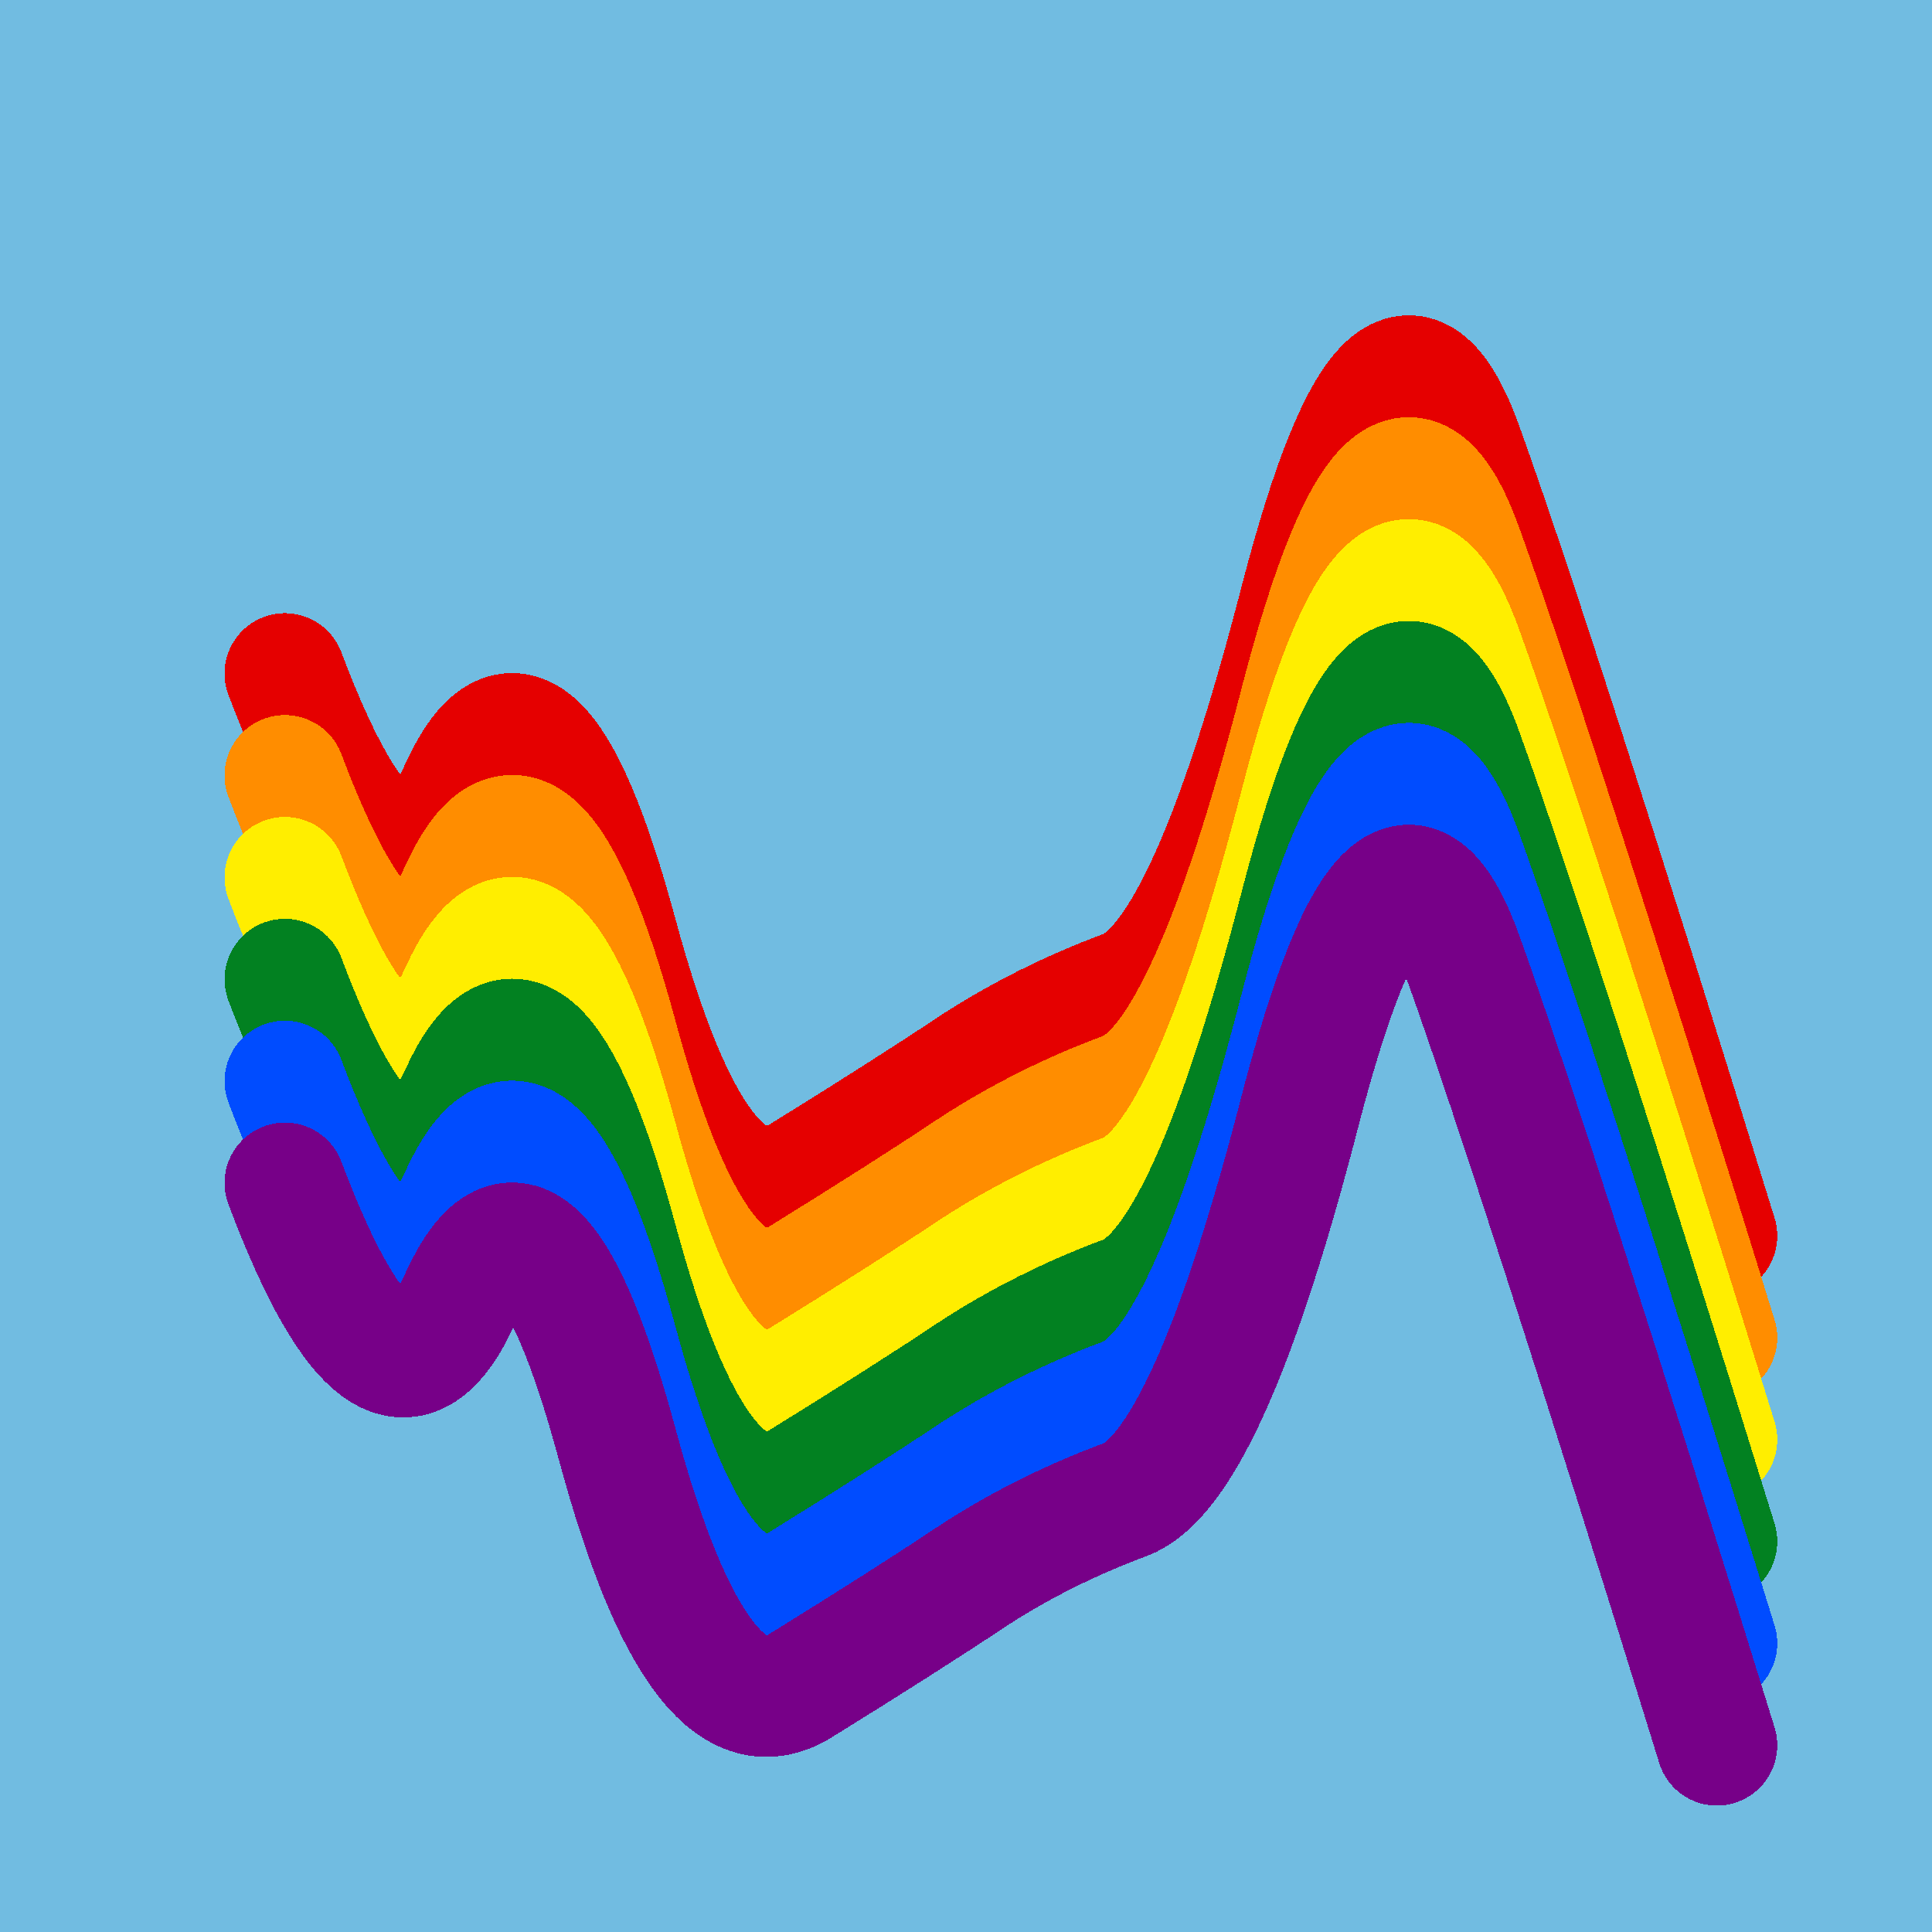
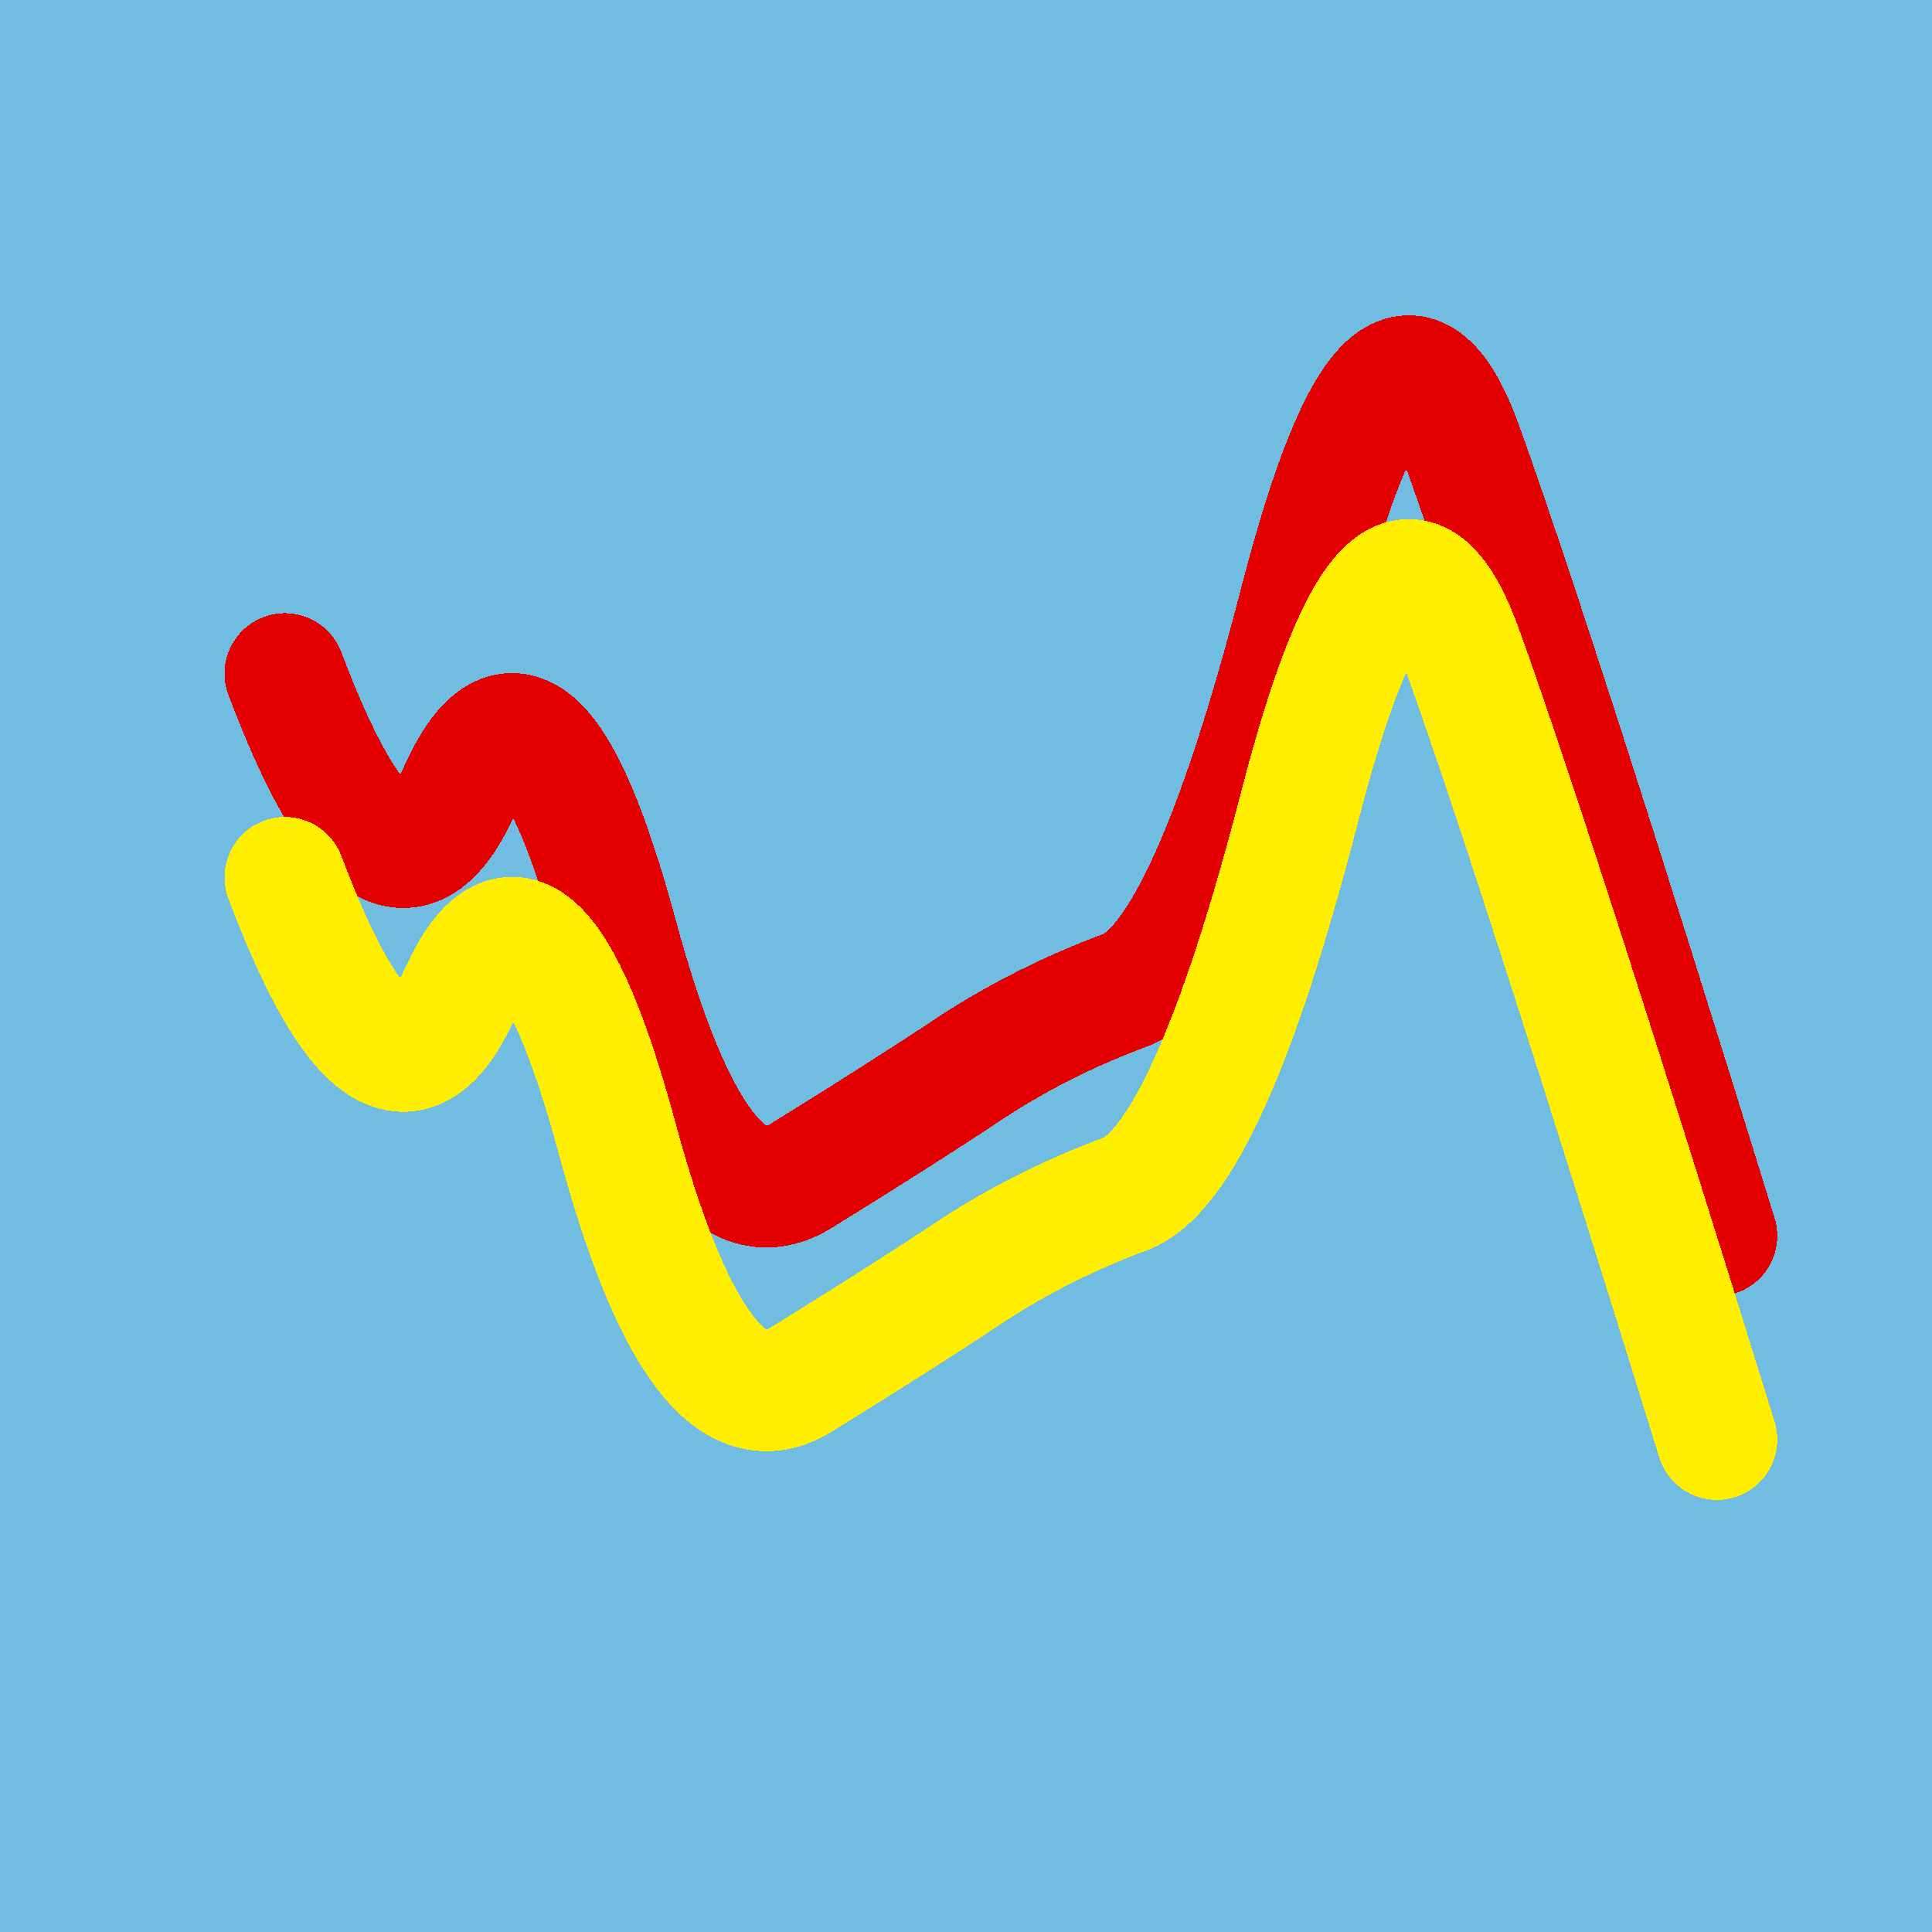
<svg xmlns="http://www.w3.org/2000/svg" width="1024" height="1024" viewBox="0 0 1024 1024" shape-rendering="crispEdges">
  <rect width="1024" height="1024" fill="#71BCE1" />
  <path d="M151,357 Q206,503,244,418,283,333,327,495,371,658,425,623,480,589,516,565,553,541,596,525,640,509,689,319,738,130,776,239,815,348,910,655" fill="transparent" stroke="#E50000" stroke-width="64" stroke-linecap="round" transform="translate(0,0)" />
-   <path d="M151,357 Q206,503,244,418,283,333,327,495,371,658,425,623,480,589,516,565,553,541,596,525,640,509,689,319,738,130,776,239,815,348,910,655" fill="transparent" stroke="#FF8D00" stroke-width="64" stroke-linecap="round" transform="translate(0,54)" />
  <path d="M151,357 Q206,503,244,418,283,333,327,495,371,658,425,623,480,589,516,565,553,541,596,525,640,509,689,319,738,130,776,239,815,348,910,655" fill="transparent" stroke="#FFEE00" stroke-width="64" stroke-linecap="round" transform="translate(0,108)" />
-   <path d="M151,357 Q206,503,244,418,283,333,327,495,371,658,425,623,480,589,516,565,553,541,596,525,640,509,689,319,738,130,776,239,815,348,910,655" fill="transparent" stroke="#028121" stroke-width="64" stroke-linecap="round" transform="translate(0,162)" />
-   <path d="M151,357 Q206,503,244,418,283,333,327,495,371,658,425,623,480,589,516,565,553,541,596,525,640,509,689,319,738,130,776,239,815,348,910,655" fill="transparent" stroke="#004CFF" stroke-width="64" stroke-linecap="round" transform="translate(0,216)" />
-   <path d="M151,357 Q206,503,244,418,283,333,327,495,371,658,425,623,480,589,516,565,553,541,596,525,640,509,689,319,738,130,776,239,815,348,910,655" fill="transparent" stroke="#770088" stroke-width="64" stroke-linecap="round" transform="translate(0,270)" />
</svg>